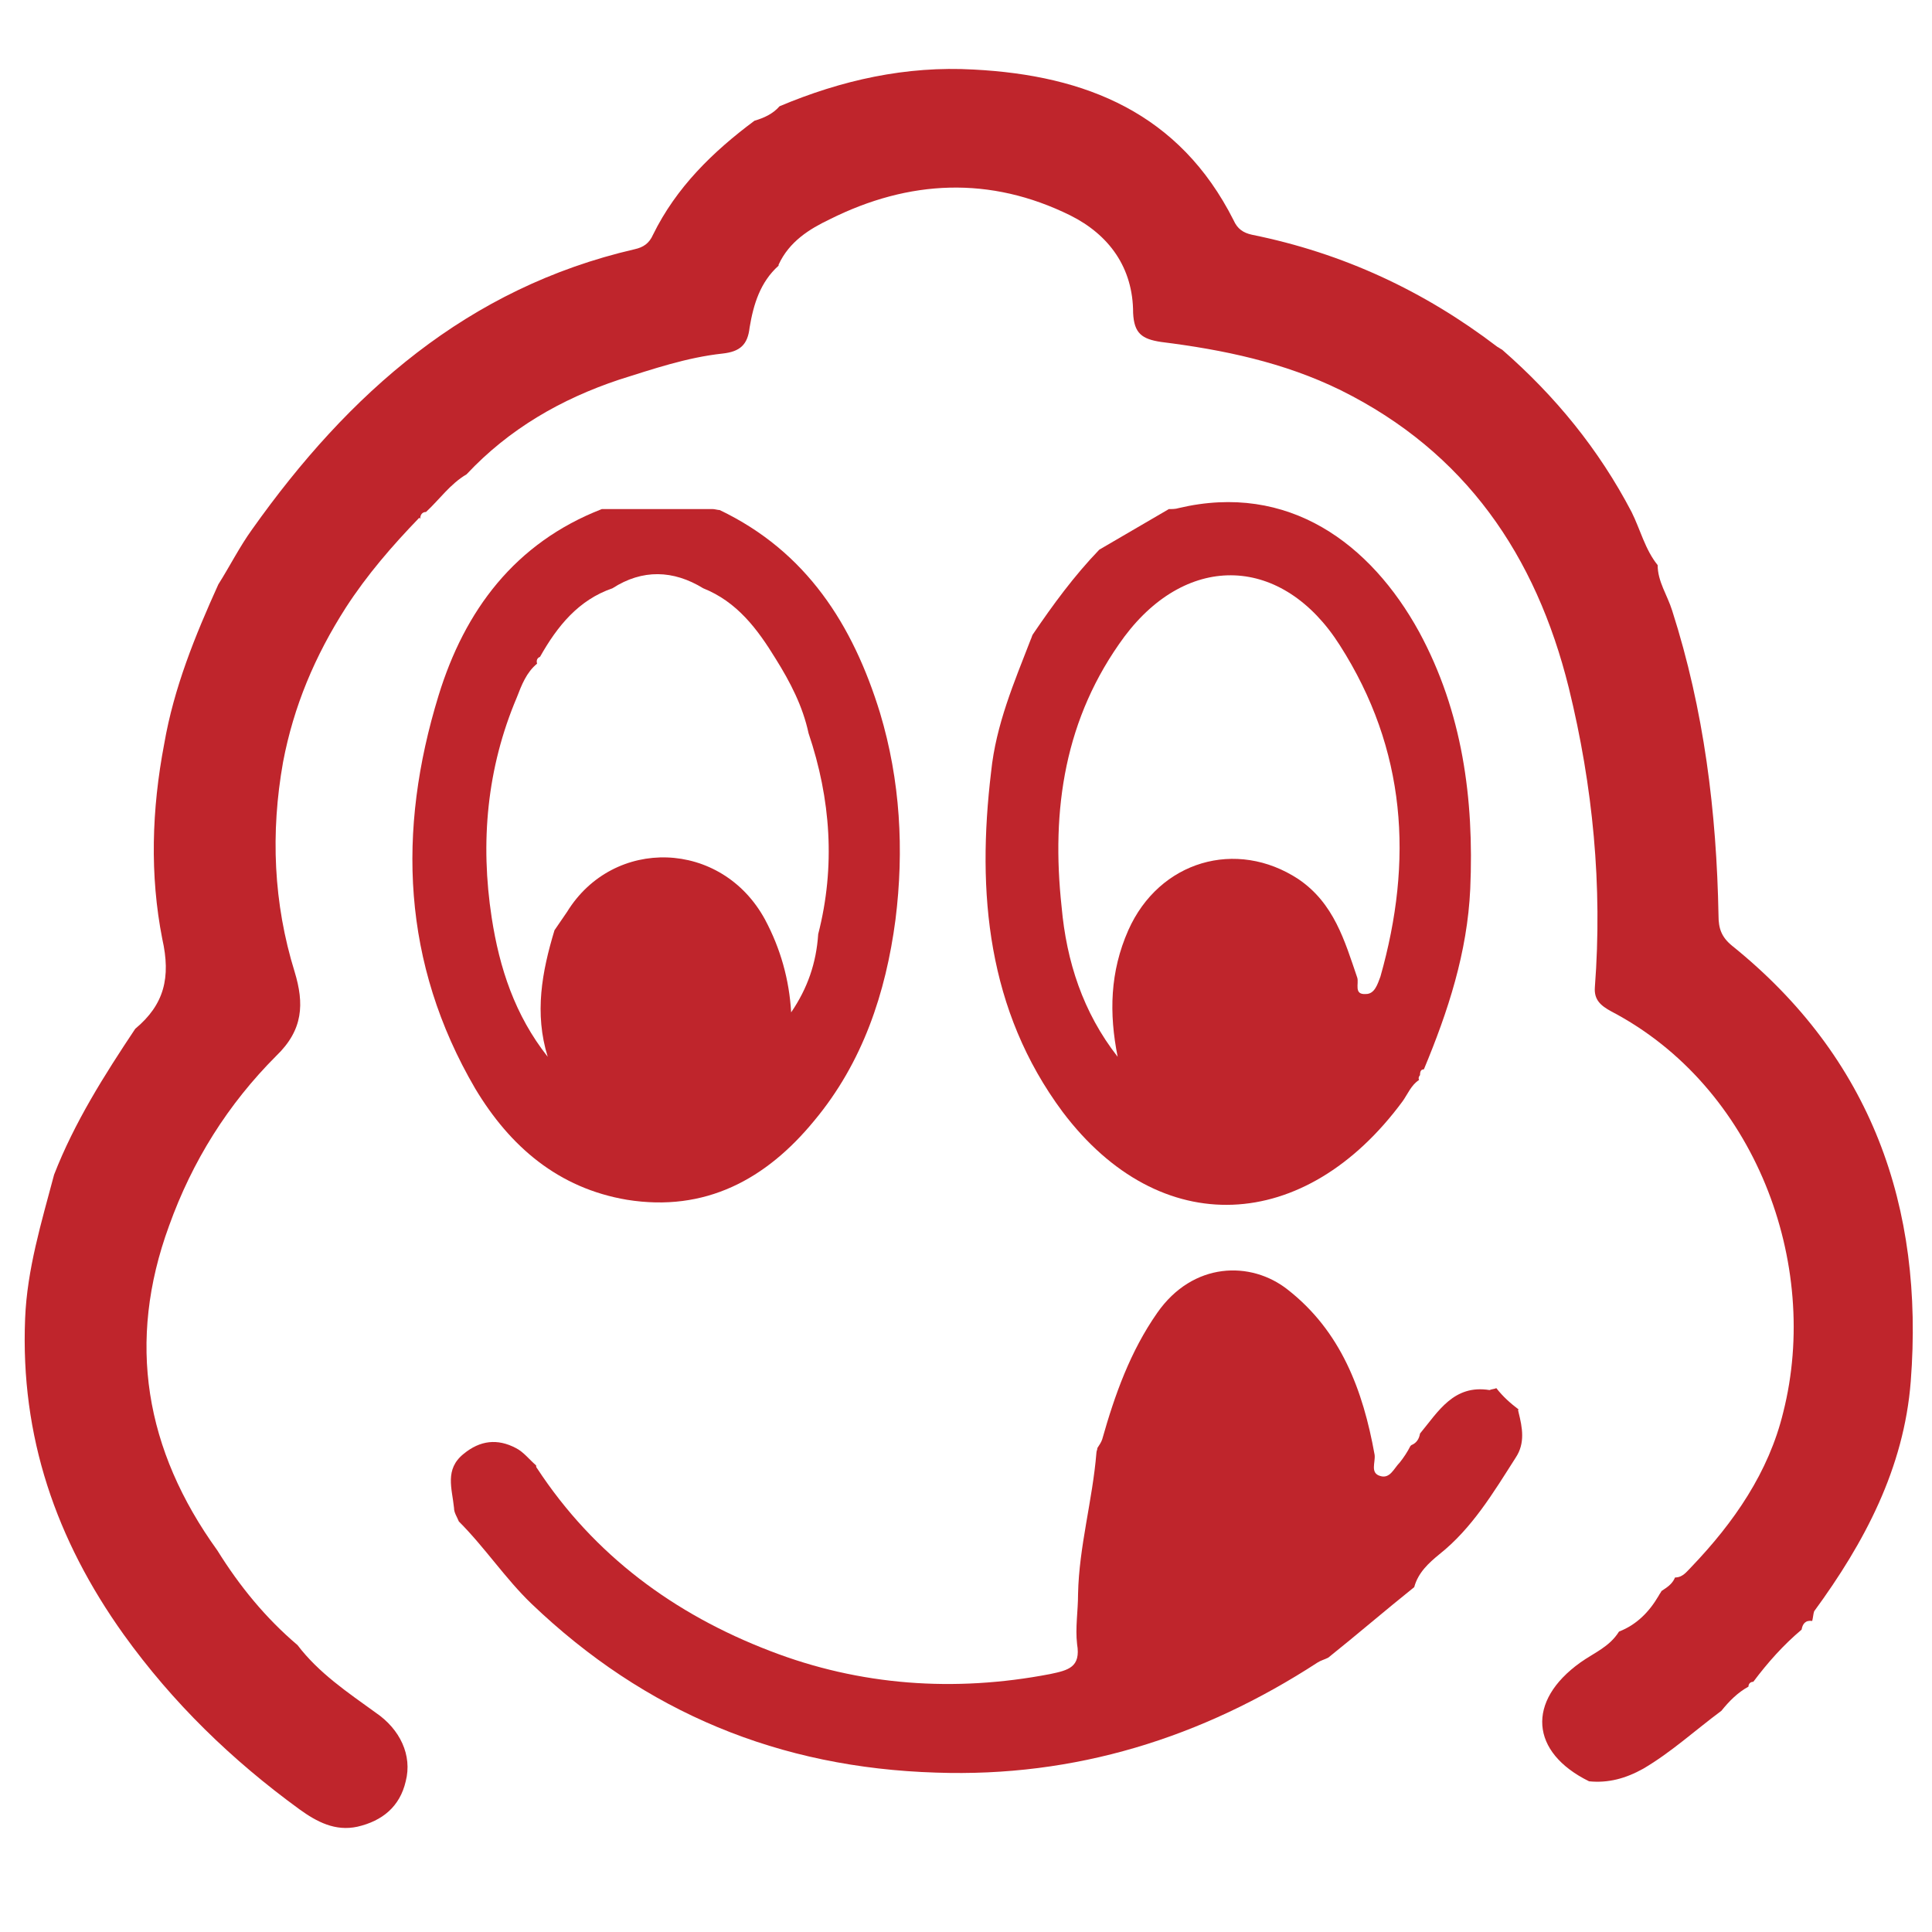
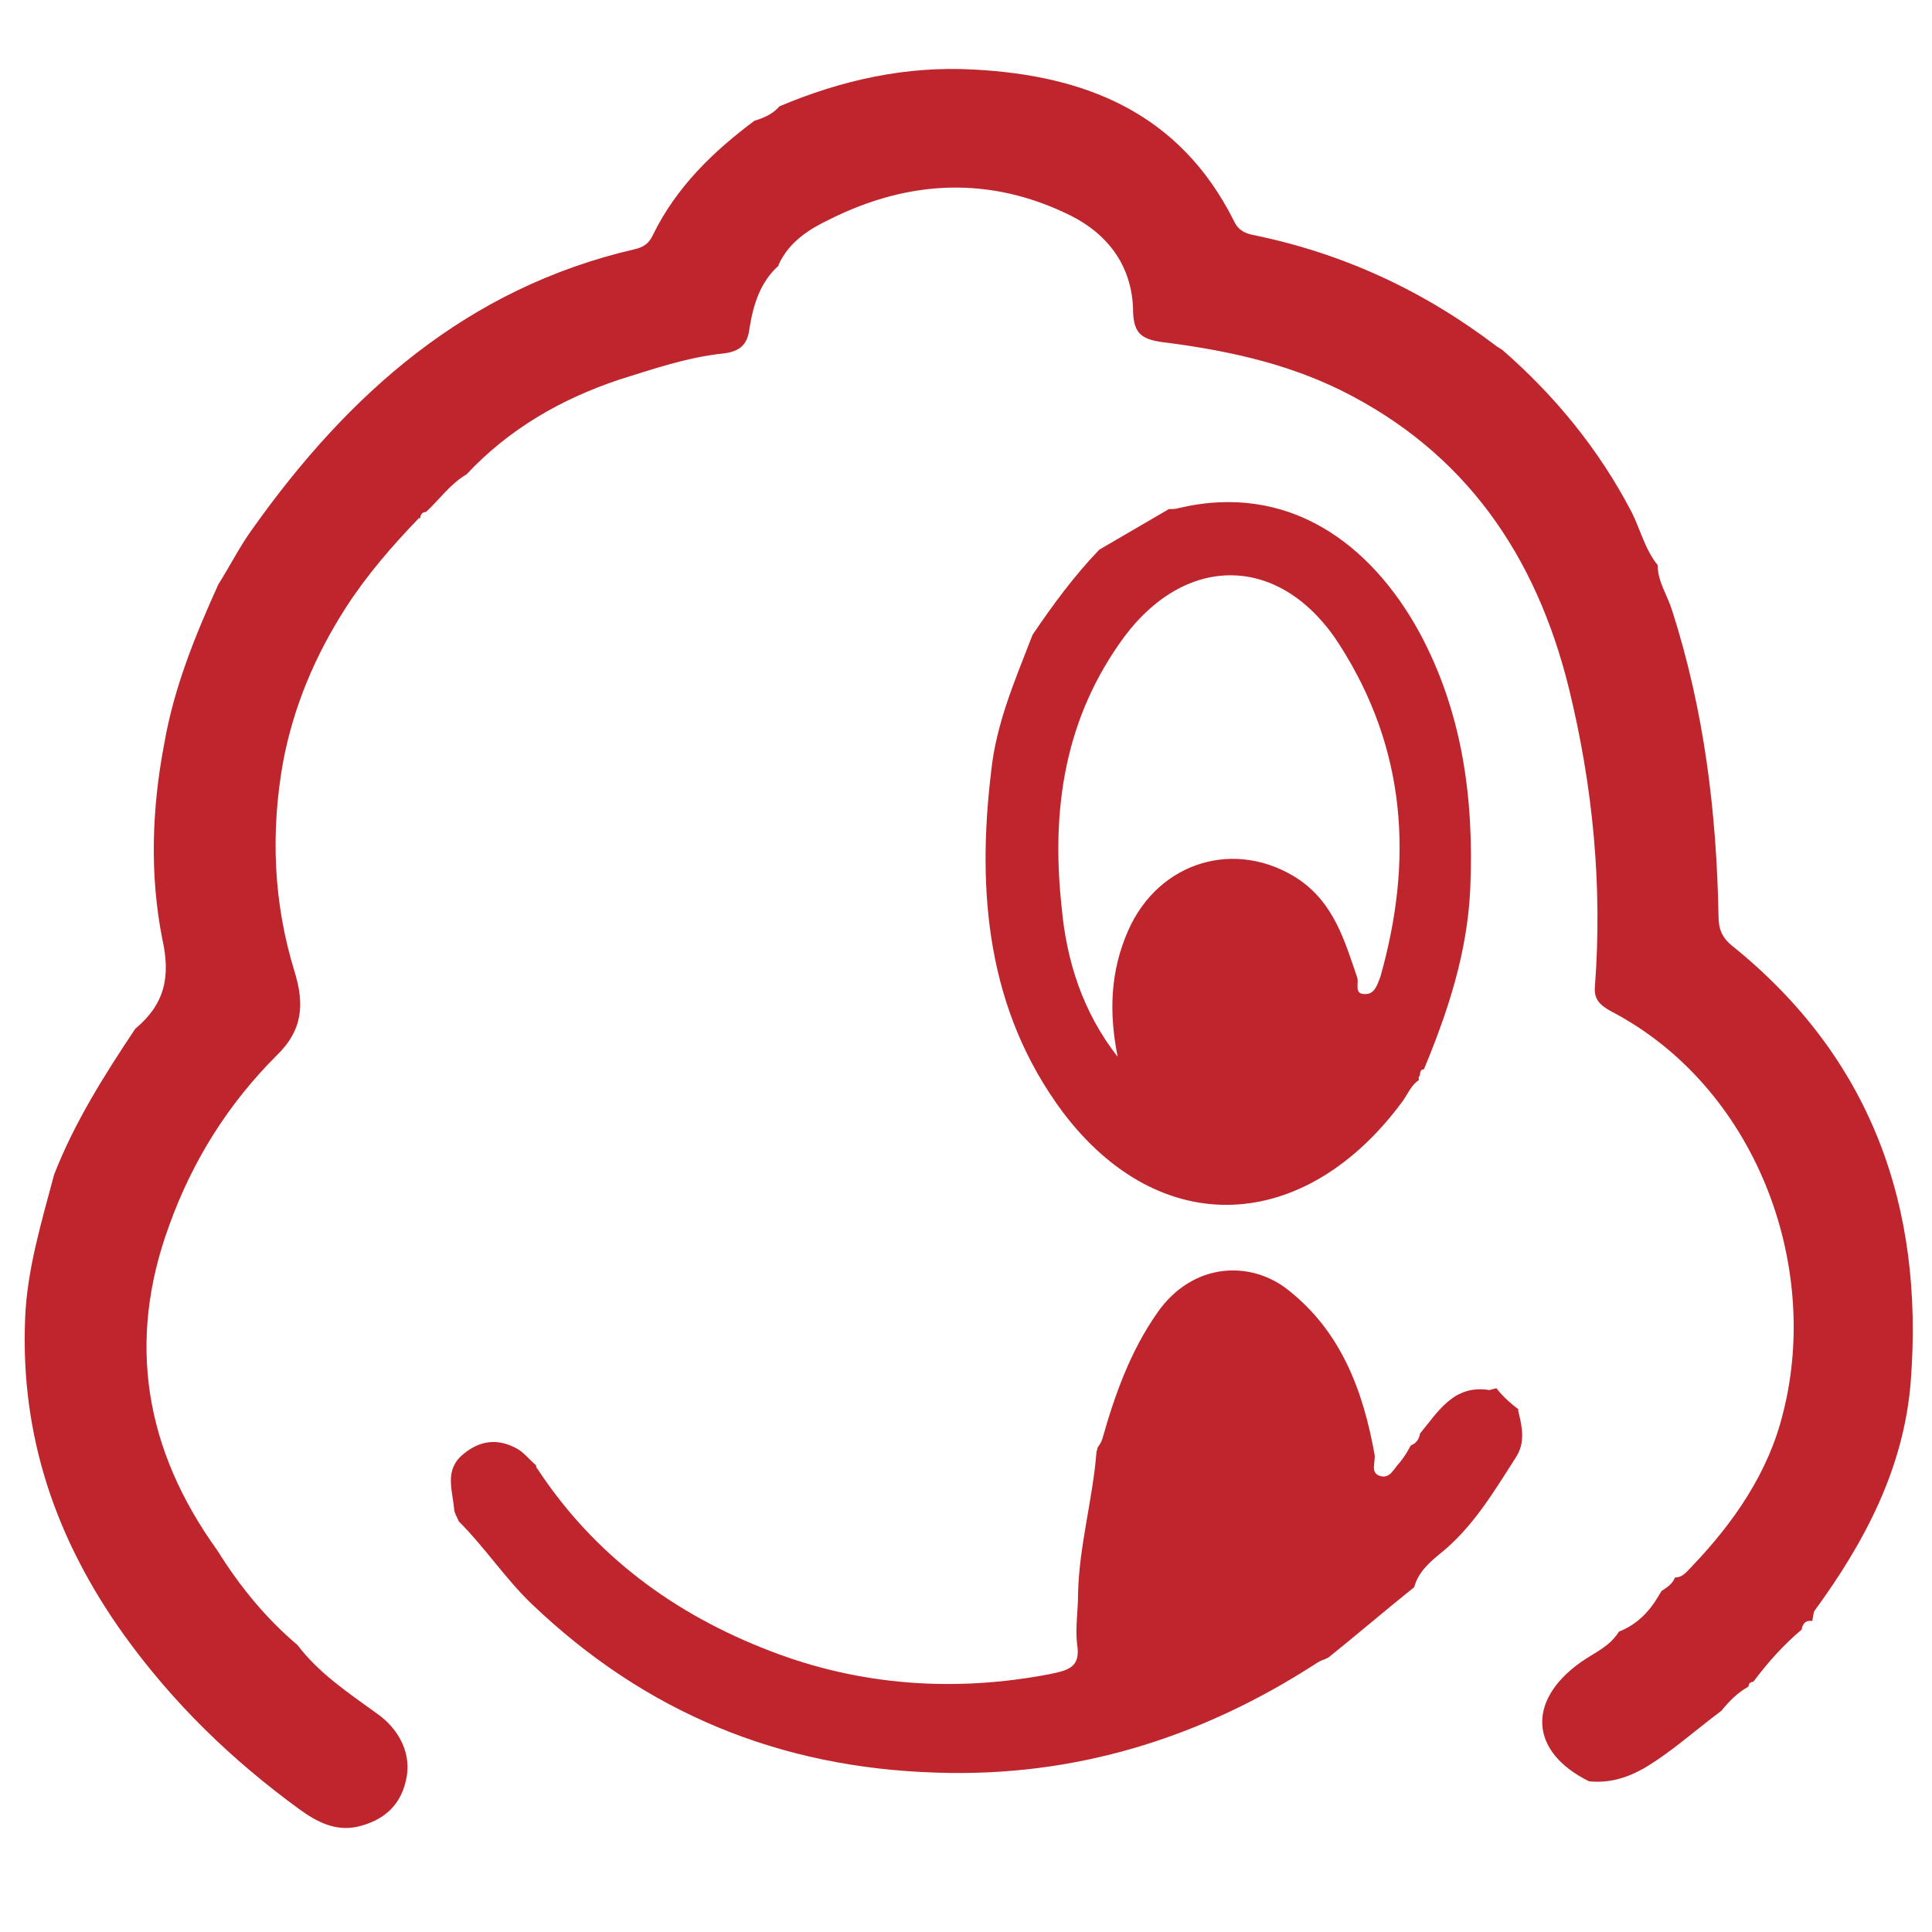
<svg xmlns="http://www.w3.org/2000/svg" id="Calque_1" x="0px" y="0px" viewBox="0 0 200 200" style="enable-background:new 0 0 200 200;" xml:space="preserve">
  <style type="text/css">	.st0{fill:#BF252C;}</style>
  <path class="st0" d="M22.5,160.5c2.3,3.7,5,7,8.3,9.8c2.2,2.9,5.2,4.9,8.1,7c2.5,1.7,3.8,4.4,3.1,7.1c-0.6,2.6-2.4,4.1-5,4.7 c-2.3,0.5-4.2-0.5-6-1.8c-7-5.1-13.1-11-18.2-18.1c-7-9.8-10.7-20.5-10.2-32.7c0.2-5.1,1.7-10,3-14.9c2.1-5.4,5.2-10.3,8.4-15.1 c3-2.5,3.7-5.3,2.8-9.3C15.5,90.6,15.7,83.8,17,77c1-5.8,3.2-11.2,5.6-16.5c0,0,0,0,0,0c1.2-1.9,2.2-3.9,3.5-5.7 c10-14.1,22.3-25,39.6-29c0.9-0.2,1.5-0.6,1.9-1.5c2.4-4.9,6.2-8.6,10.5-11.8c1-0.3,1.9-0.7,2.6-1.5c0,0,0,0,0,0 c6.4-2.7,13.1-4.2,20.1-3.8c11.6,0.6,21.3,4.5,26.9,15.6c0.4,0.9,1,1.3,1.9,1.5c9.4,1.9,17.8,5.8,25.4,11.6c0.2,0.1,0.3,0.2,0.5,0.3 c5.5,4.8,10,10.3,13.4,16.8c0.9,1.8,1.4,3.9,2.7,5.5c0,0,0,0,0,0c0,1.7,1,3.1,1.5,4.7c3.3,10.3,4.6,20.8,4.8,31.6 c0,1.3,0.3,2.2,1.4,3.1c14.4,11.6,19.9,27,18.5,45.1c-0.7,9-4.8,16.7-10,23.8c-0.1,0.3-0.1,0.6-0.2,1c-0.7-0.1-1,0.3-1.1,0.9 l0.1,0.1c0,0-0.1-0.1-0.1-0.1c-1.9,1.6-3.5,3.4-5,5.4c-0.3,0-0.5,0.2-0.5,0.5c-1.1,0.6-2,1.5-2.8,2.5c-2.7,2-5.2,4.3-8.1,6 c-1.8,1-3.6,1.5-5.6,1.3c-6.1-3-6.5-8.3-0.9-12.3c1.4-1,3-1.6,4-3.2c0,0,0,0,0,0c1.8-0.7,3.1-2,4.1-3.7c0,0,0,0,0,0 c0.1-0.2,0.2-0.3,0.3-0.5c0.6-0.4,1.1-0.7,1.4-1.4c0.8,0,1.2-0.6,1.7-1.1c4.4-4.6,8-9.8,9.5-16c3.9-15.4-2.9-33.7-17.8-41.5 c-1.1-0.6-1.8-1.2-1.7-2.5c0.8-10.5-0.2-20.8-2.7-31c-3.4-13.7-10.7-24.4-23.6-30.8c-5.9-2.9-12.2-4.2-18.6-5c-2-0.3-2.8-0.9-2.9-3 c0-4.7-2.5-8.1-6.5-10.1c-8.3-4.1-16.7-3.7-24.9,0.4c-2.1,1-4.2,2.3-5.3,4.7c0,0,0,0.1,0,0.1c-1.9,1.7-2.6,4-3,6.4 c-0.2,1.8-1,2.5-2.8,2.7c-3.7,0.4-7.2,1.6-10.7,2.7c-6,2-11.4,5.1-15.8,9.8c-1.7,1-2.8,2.6-4.2,3.9c-0.4,0-0.6,0.3-0.6,0.7 c0,0-0.1-0.1-0.1-0.1c-2.8,2.9-5.4,5.9-7.6,9.3c-3.2,5-5.4,10.2-6.5,16c-1.3,7.3-1,14.6,1.2,21.7c1,3.3,0.9,6-1.9,8.7 c-5,5-8.7,10.9-11.1,17.6C13.1,138.9,15,150.1,22.5,160.5z" />
  <path class="st0" d="M157.2,145.9c-0.1,0.1,0,0.2,0,0.3c0.4,1.6,0.7,3.2-0.3,4.7c-2.3,3.6-4.5,7.3-7.9,10c-1.1,0.9-2.2,1.9-2.6,3.4 c-3,2.4-5.9,4.9-8.9,7.3c-0.4,0.2-0.8,0.3-1.1,0.5c-12,7.8-25.1,11.9-39.5,11.4c-16.2-0.5-30.1-6.2-41.9-17.5 c-2.7-2.6-4.8-5.8-7.5-8.5c0,0,0,0,0,0c-0.2-0.5-0.5-0.9-0.5-1.4c-0.2-2-1-4,1-5.6c1.7-1.4,3.5-1.6,5.4-0.6c0.8,0.4,1.4,1.2,2.1,1.8 c0,0.1,0,0.2,0.1,0.3c5.9,9,14.2,15.1,24.1,18.9c9.3,3.6,19.1,4.3,29,2.4c1.9-0.4,3.2-0.7,2.8-3.1c-0.2-1.7,0.1-3.4,0.1-5.2 c0.1-4.9,1.5-9.7,1.9-14.6c0-0.2,0.1-0.3,0.1-0.5c0.2-0.3,0.4-0.6,0.5-0.9c1.3-4.6,2.9-9.1,5.7-13.1c3.7-5.3,9.7-5.4,13.5-2.4 c5.5,4.3,7.8,10.4,9,17.1c0.1,0.8-0.5,1.9,0.6,2.2c1,0.3,1.4-0.8,2-1.4c0.4-0.5,0.8-1.1,1.1-1.7c0,0,0.1-0.1,0.1-0.1 c0.5-0.2,0.8-0.6,0.9-1.2c0,0,0,0,0,0c1.9-2.3,3.5-5.1,7.2-4.5c0.2-0.1,0.5-0.1,0.7-0.2C155.6,144.6,156.4,145.3,157.2,145.9z" />
  <path class="st0" d="M106.7,66.2c0.1-0.2,0.1-0.3,0.2-0.5c2.1-3.1,4.3-6.1,6.9-8.8c0,0,0,0,0,0c2.4-1.4,4.8-2.8,7.2-4.2c0,0,0,0,0,0 c0.3,0,0.7,0,1-0.1c11.4-2.7,19.9,3.7,24.9,12.8c4.5,8.3,5.7,17.3,5.3,26.6c-0.3,6.6-2.3,12.7-4.8,18.7c0,0,0,0,0,0 c-0.3,0-0.4,0.2-0.4,0.6c-0.1,0.1-0.2,0.3-0.1,0.5c-0.8,0.5-1.2,1.5-1.7,2.2c-10.1,13.7-25.1,14.5-35.2,1.1 c-7.8-10.5-8.9-22.7-7.4-35.2C103.1,75,105,70.6,106.7,66.2z M115.7,109.4c-0.9-4.5-0.8-8.8,1.1-13.1c3.2-7.2,11.2-9.5,17.6-5.3 c3.7,2.5,4.8,6.4,6.1,10.2c0.2,0.6-0.4,1.8,0.9,1.7c0.9,0,1.2-1,1.5-1.8c3.4-12,2.7-23.5-4.2-34.3c-5.9-9.3-15.7-9.7-22.3-0.9 c-6.2,8.4-7.6,17.9-6.5,28C110.4,99.5,112.1,104.8,115.7,109.4z" />
-   <path class="st0" d="M73.8,52.7c0.2,0,0.5,0.1,0.7,0.1c9,4.3,13.8,11.9,16.6,21c2.1,7,2.5,14.2,1.6,21.4c-1,7.6-3.4,14.8-8.4,20.8 c-5,6.1-11.3,9.5-19.4,8.2c-7.1-1.2-12.1-5.5-15.7-11.5c-7.6-13-8.1-26.7-3.8-40.7c2.7-8.8,7.9-15.8,16.9-19.3c0,0,0,0,0,0 C66.2,52.7,70,52.7,73.8,52.7z M72.8,60.9c-3.1-1.9-6.3-2-9.4,0l0,0c-3.5,1.2-5.7,3.9-7.5,7.1l0,0c-0.3,0.1-0.4,0.4-0.3,0.7l0,0 c-1.1,0.9-1.6,2.2-2.1,3.5c-3.1,7.3-3.8,15-2.6,22.8c0.8,5.2,2.4,10.1,5.8,14.4c-1.4-4.5-0.6-8.8,0.7-13.1c0,0,0,0,0,0 c0.4-0.6,0.9-1.3,1.3-1.9c4.8-7.8,16-7.5,20.5,0.8c1.6,3,2.5,6.2,2.7,9.6c1.7-2.5,2.6-5.1,2.8-8.1l0,0c1.8-7,1.3-14-1-20.8 c-0.6-2.8-1.9-5.3-3.4-7.7C78.4,65.1,76.3,62.3,72.8,60.9L72.8,60.9z" />
</svg>